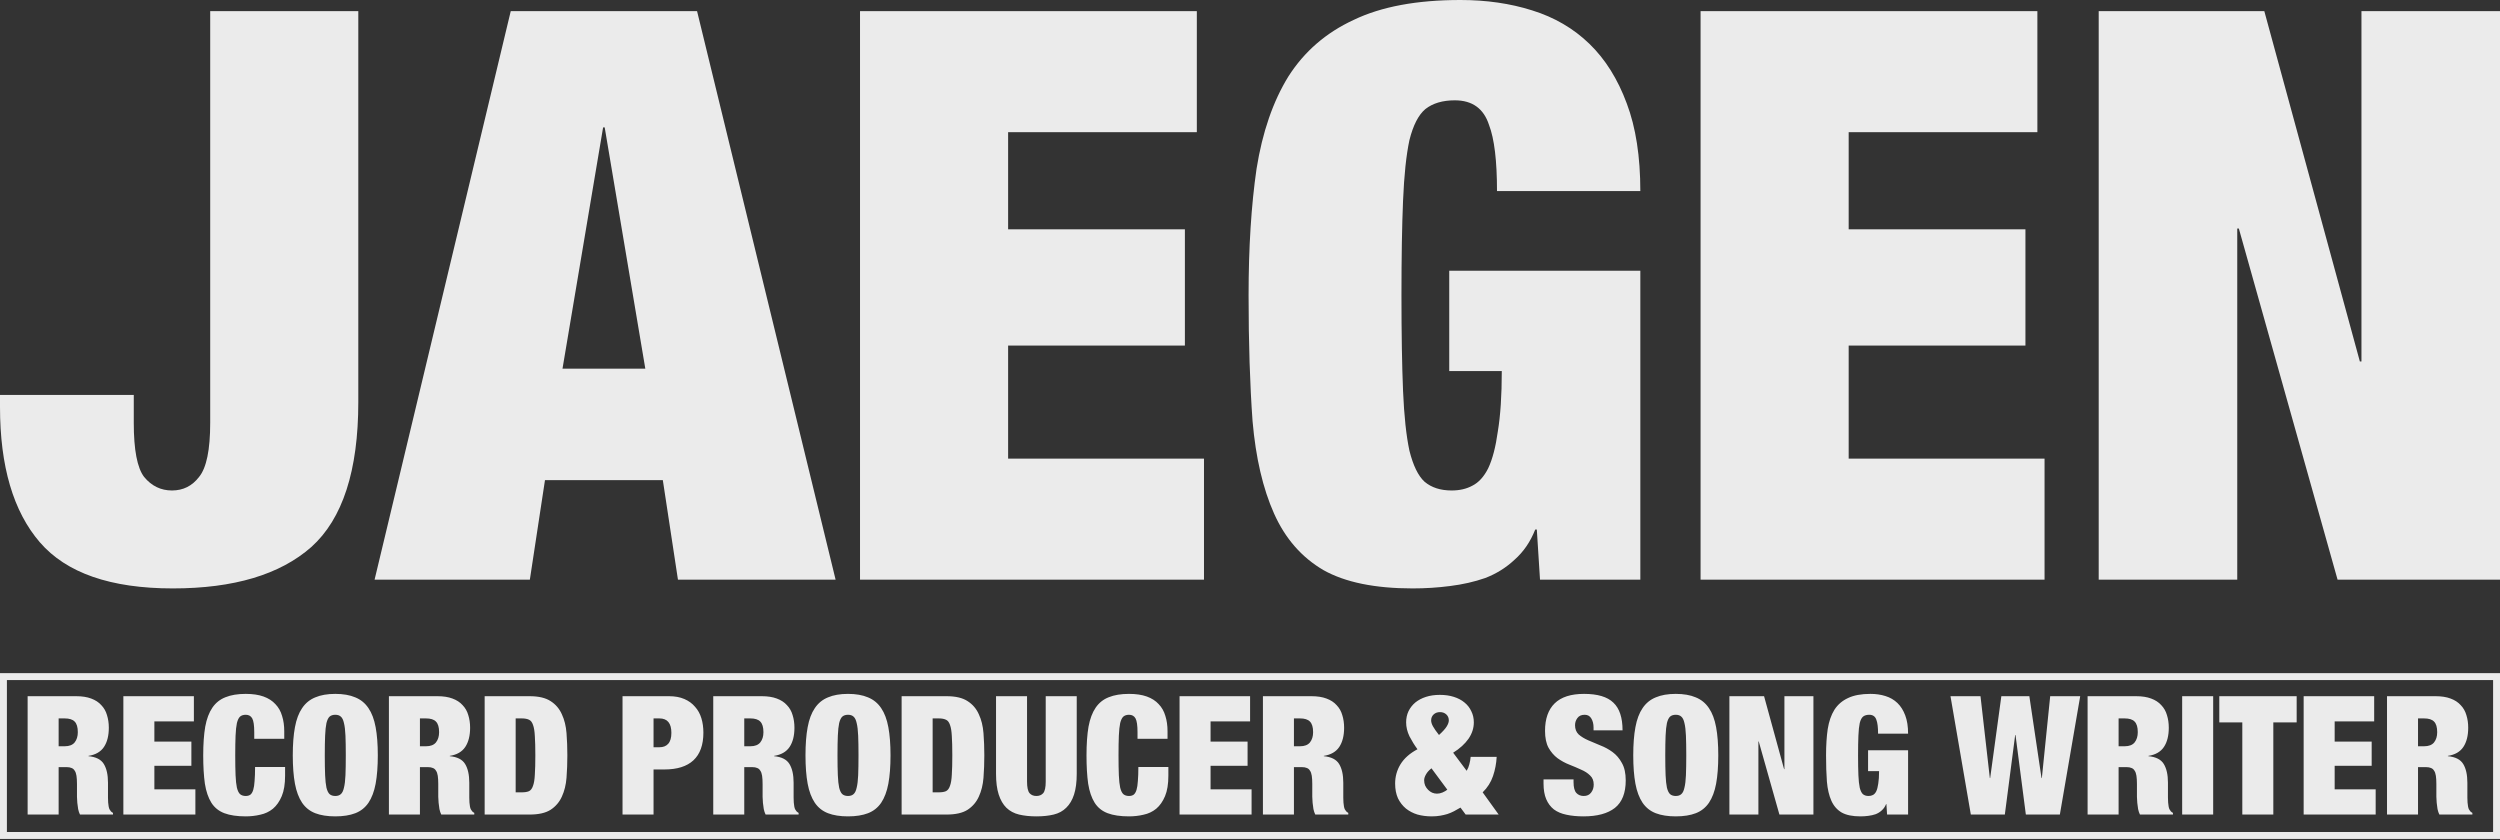
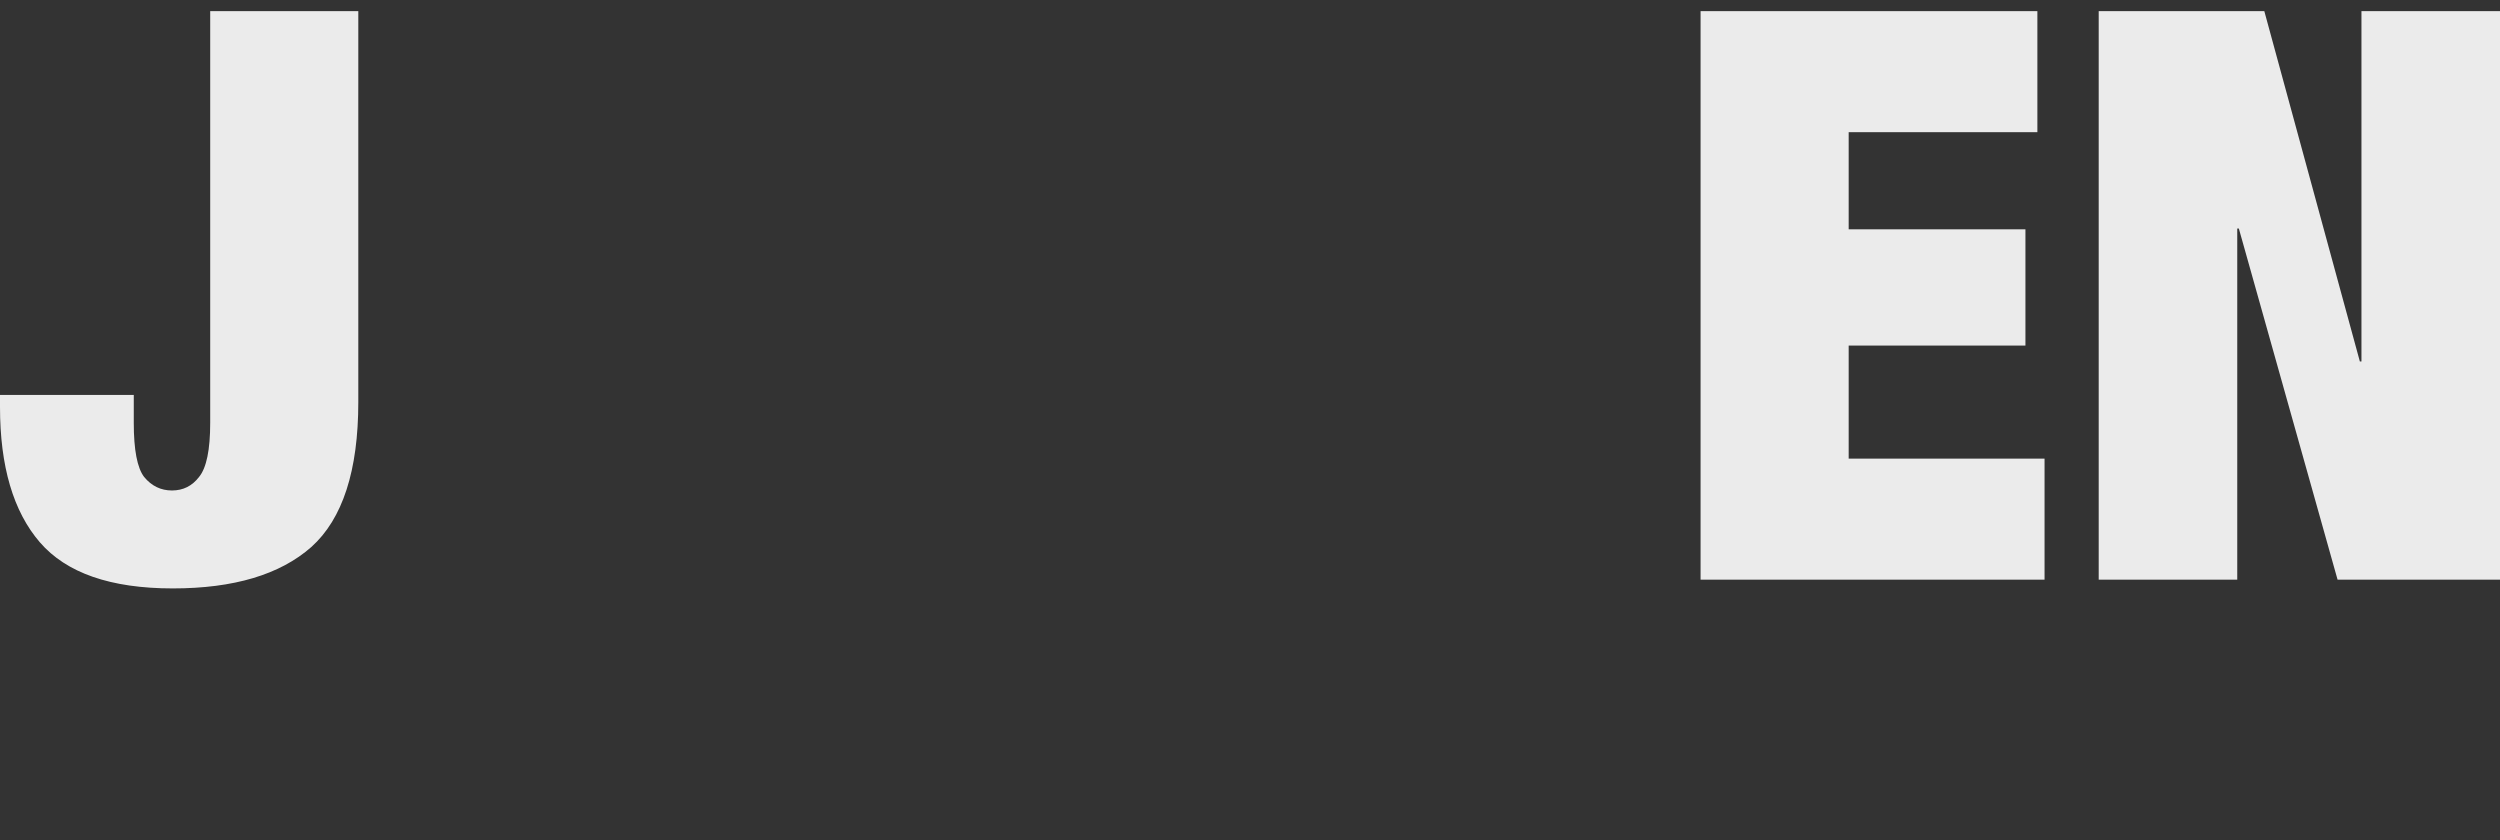
<svg xmlns="http://www.w3.org/2000/svg" width="354" height="119" viewBox="0 0 354 119" fill="none">
  <rect x="0" y="0" width="354" height="119" fill="#333333" stroke="none" />
  <g opacity="0.9">
    <path d="M297.176 1.578H320.627L334.157 51.187H334.382V1.578H354V82.08H331L317.019 32.358H316.794V82.08H297.176V1.578Z" fill="white" />
    <path d="M240.801 1.578H288.493V18.716H261.772V32.471H286.802V48.932H261.772V64.942H289.508V82.08H240.801V1.578Z" fill="white" />
-     <path d="M205.212 38.334H232.271V82.08H218.065L217.614 74.977H217.388C216.712 76.706 215.735 78.134 214.457 79.261C213.254 80.389 211.864 81.253 210.285 81.854C208.782 82.38 207.128 82.756 205.324 82.982C203.596 83.207 201.829 83.32 200.025 83.32C194.688 83.32 190.479 82.456 187.398 80.727C184.316 78.923 181.986 76.254 180.407 72.722C178.829 69.189 177.814 64.829 177.363 59.643C176.987 54.457 176.799 48.519 176.799 41.829C176.799 35.064 177.175 29.089 177.927 23.902C178.754 18.716 180.257 14.356 182.437 10.824C184.692 7.291 187.773 4.623 191.682 2.819C195.59 0.94 200.627 0 206.79 0C210.473 0 213.855 0.489 216.937 1.466C220.094 2.443 222.8 4.021 225.055 6.201C227.31 8.381 229.076 11.2 230.354 14.657C231.632 18.04 232.271 22.174 232.271 27.059H211.976C211.976 22.775 211.601 19.656 210.849 17.701C210.097 15.371 208.481 14.206 206.001 14.206C204.272 14.206 202.881 14.62 201.829 15.446C200.852 16.273 200.1 17.739 199.574 19.843C199.123 21.948 198.823 24.804 198.672 28.412C198.522 31.945 198.447 36.417 198.447 41.829C198.447 47.241 198.522 51.751 198.672 55.359C198.823 58.892 199.123 61.71 199.574 63.815C200.1 65.919 200.814 67.385 201.716 68.212C202.694 69.039 203.971 69.452 205.55 69.452C206.677 69.452 207.654 69.227 208.481 68.776C209.383 68.325 210.135 67.498 210.736 66.295C211.337 65.017 211.788 63.289 212.089 61.109C212.465 58.854 212.653 55.998 212.653 52.54H205.212V38.334Z" fill="white" />
-     <path d="M121.779 1.578H169.471V18.716H142.75V32.471H167.78V48.932H142.75V64.942H170.485V82.08H121.779V1.578Z" fill="white" />
-     <path d="M85.4 18.04L79.65 52.202H91.376L85.625 18.04H85.4ZM98.704 1.578L118.322 82.08H95.998L93.856 67.986H77.169L75.027 82.08H53.041L72.321 1.578H98.704Z" fill="white" />
    <path d="M50.736 1.578V56.937C50.736 66.633 48.519 73.473 44.084 77.457C39.649 81.366 33.11 83.32 24.466 83.32C15.672 83.32 9.396 81.14 5.637 76.781C1.879 72.421 0 66.032 0 57.614V55.922H18.942V59.869C18.942 63.702 19.43 66.258 20.407 67.535C21.459 68.813 22.775 69.452 24.353 69.452C25.932 69.452 27.21 68.813 28.187 67.535C29.239 66.258 29.765 63.702 29.765 59.869V1.578H50.736Z" fill="white" />
-     <path fill-rule="evenodd" clip-rule="evenodd" d="M0.978 96.298H353.022V117.812H0.978V96.298ZM0 118.79V95.32H354V118.79H0ZM343.266 105.67H342.392V101.727H343.242C343.903 101.727 344.375 101.876 344.659 102.173C344.958 102.47 345.107 102.971 345.107 103.675C345.107 104.27 344.958 104.755 344.659 105.13C344.36 105.49 343.895 105.67 343.266 105.67ZM344.871 98.582H338.001V115.34H342.392V108.627H343.549C343.817 108.627 344.037 108.666 344.21 108.745C344.399 108.807 344.549 108.932 344.659 109.12C344.785 109.292 344.871 109.535 344.918 109.848C344.966 110.161 344.989 110.552 344.989 111.021V112.148V112.828C345.005 113.094 345.021 113.376 345.036 113.673C345.068 113.971 345.107 114.268 345.154 114.565C345.217 114.862 345.304 115.121 345.414 115.34H350.089V115.105C349.947 115.027 349.845 114.948 349.782 114.87L349.593 114.589C349.546 114.495 349.506 114.362 349.475 114.19C349.443 114.017 349.42 113.83 349.404 113.626C349.388 113.407 349.38 113.18 349.38 112.946V112.265V110.833C349.38 109.707 349.184 108.823 348.79 108.181C348.397 107.54 347.673 107.172 346.618 107.078V107.031C347.625 106.875 348.357 106.452 348.814 105.764C349.27 105.076 349.498 104.168 349.498 103.042C349.498 102.4 349.412 101.805 349.239 101.258C349.081 100.71 348.814 100.241 348.436 99.85C348.074 99.443 347.594 99.13 346.996 98.911C346.414 98.692 345.705 98.582 344.871 98.582ZM326.197 98.582H336.183V102.15H330.588V105.013H335.829V108.44H330.588V111.772H336.395V115.34H326.197V98.582ZM314.253 102.29H317.511V115.34H321.902V102.29H325.207V98.582H314.253V102.29ZM308.994 98.582H313.385V115.34H308.994V98.582ZM300.868 105.67H299.994V101.727H300.844C301.505 101.727 301.977 101.876 302.26 102.173C302.559 102.47 302.709 102.971 302.709 103.675C302.709 104.27 302.559 104.755 302.26 105.13C301.961 105.49 301.497 105.67 300.868 105.67ZM302.473 98.582H295.603V115.34H299.994V108.627H301.151C301.418 108.627 301.639 108.666 301.812 108.745C302.001 108.807 302.15 108.932 302.26 109.12C302.386 109.292 302.473 109.535 302.52 109.848C302.567 110.161 302.591 110.552 302.591 111.021V112.148V112.828C302.607 113.094 302.622 113.376 302.638 113.673C302.67 113.971 302.709 114.268 302.756 114.565C302.819 114.862 302.906 115.121 303.016 115.34H307.69V115.105C307.549 115.027 307.446 114.948 307.383 114.87L307.195 114.589C307.147 114.495 307.108 114.362 307.077 114.19C307.045 114.017 307.021 113.83 307.006 113.626C306.99 113.407 306.982 113.18 306.982 112.946V112.265V110.833C306.982 109.707 306.785 108.823 306.392 108.181C305.998 107.54 305.274 107.172 304.22 107.078V107.031C305.227 106.875 305.959 106.452 306.415 105.764C306.872 105.076 307.1 104.168 307.1 103.042C307.1 102.4 307.014 101.805 306.84 101.258C306.683 100.71 306.415 100.241 306.038 99.85C305.676 99.443 305.196 99.13 304.598 98.911C304.015 98.692 303.307 98.582 302.473 98.582ZM283.39 98.582H287.356L289.079 110.176H289.126L290.307 98.582H294.556L291.676 115.34H286.86L285.396 104.074H285.349L283.885 115.34H279.069L276.189 98.582H280.439L281.761 110.176H281.808L283.39 98.582ZM270.185 106.233H264.519V109.191H266.077C266.077 109.91 266.038 110.505 265.959 110.974C265.896 111.428 265.802 111.788 265.676 112.054C265.55 112.304 265.392 112.476 265.204 112.57C265.03 112.664 264.826 112.711 264.59 112.711C264.259 112.711 263.992 112.625 263.787 112.453C263.598 112.281 263.449 111.976 263.339 111.538C263.244 111.099 263.181 110.513 263.15 109.777C263.118 109.026 263.102 108.087 263.102 106.961C263.102 105.834 263.118 104.903 263.15 104.168C263.181 103.417 263.244 102.822 263.339 102.384C263.449 101.946 263.606 101.641 263.811 101.469C264.031 101.297 264.322 101.211 264.684 101.211C265.204 101.211 265.542 101.453 265.699 101.938C265.857 102.345 265.935 102.995 265.935 103.886H270.185C270.185 102.869 270.051 102.009 269.784 101.305C269.516 100.585 269.146 99.998 268.674 99.544C268.202 99.091 267.635 98.762 266.974 98.559C266.329 98.355 265.621 98.254 264.849 98.254C263.559 98.254 262.504 98.449 261.686 98.84C260.868 99.216 260.222 99.771 259.75 100.507C259.294 101.242 258.979 102.15 258.806 103.229C258.648 104.309 258.57 105.553 258.57 106.961C258.57 108.353 258.609 109.59 258.688 110.669C258.782 111.749 258.995 112.656 259.325 113.392C259.656 114.127 260.144 114.682 260.789 115.058C261.434 115.418 262.316 115.598 263.433 115.598C263.811 115.598 264.181 115.574 264.543 115.527C264.92 115.48 265.267 115.402 265.581 115.293C265.912 115.167 266.203 114.988 266.455 114.753C266.722 114.518 266.927 114.221 267.069 113.861H267.116L267.21 115.34H270.185V106.233ZM244.882 98.582H249.792L252.625 108.909H252.673V98.582H256.781V115.34H251.964L249.037 104.989H248.99V115.34H244.882V98.582ZM235.848 109.777C235.817 109.026 235.801 108.087 235.801 106.961C235.801 105.834 235.817 104.903 235.848 104.168C235.88 103.417 235.943 102.822 236.037 102.384C236.147 101.946 236.297 101.641 236.486 101.469C236.69 101.297 236.958 101.211 237.288 101.211C237.619 101.211 237.879 101.297 238.067 101.469C238.272 101.641 238.422 101.946 238.516 102.384C238.626 102.822 238.697 103.417 238.728 104.168C238.76 104.903 238.776 105.834 238.776 106.961C238.776 108.087 238.76 109.026 238.728 109.777C238.697 110.513 238.626 111.099 238.516 111.538C238.422 111.976 238.272 112.281 238.067 112.453C237.879 112.625 237.619 112.711 237.288 112.711C236.958 112.711 236.69 112.625 236.486 112.453C236.297 112.281 236.147 111.976 236.037 111.538C235.943 111.099 235.88 110.513 235.848 109.777ZM231.575 102.971C231.371 104.066 231.268 105.396 231.268 106.961C231.268 108.526 231.371 109.863 231.575 110.974C231.78 112.069 232.118 112.969 232.59 113.673C233.062 114.362 233.684 114.855 234.455 115.152C235.227 115.449 236.171 115.598 237.288 115.598C238.406 115.598 239.35 115.449 240.121 115.152C240.893 114.855 241.514 114.362 241.986 113.673C242.459 112.969 242.797 112.069 243.002 110.974C243.206 109.863 243.308 108.526 243.308 106.961C243.308 105.396 243.206 104.066 243.002 102.971C242.797 101.86 242.459 100.961 241.986 100.272C241.514 99.568 240.893 99.059 240.121 98.747C239.35 98.418 238.406 98.254 237.288 98.254C236.171 98.254 235.227 98.418 234.455 98.747C233.684 99.059 233.062 99.568 232.59 100.272C232.118 100.961 231.78 101.86 231.575 102.971ZM225.647 103.417V103.018C225.647 102.517 225.544 102.095 225.34 101.751C225.135 101.391 224.82 101.211 224.395 101.211C223.923 101.211 223.577 101.367 223.357 101.68C223.136 101.978 223.026 102.314 223.026 102.689C223.026 103.237 223.199 103.675 223.545 104.004C223.907 104.317 224.356 104.59 224.891 104.825C225.426 105.06 226.001 105.302 226.615 105.553C227.228 105.787 227.803 106.1 228.338 106.492C228.873 106.883 229.314 107.399 229.66 108.041C230.022 108.666 230.203 109.488 230.203 110.505C230.203 112.289 229.691 113.587 228.668 114.401C227.645 115.199 226.166 115.598 224.23 115.598C223.317 115.598 222.507 115.52 221.798 115.363C221.106 115.222 220.516 114.972 220.028 114.612C219.556 114.237 219.194 113.751 218.942 113.157C218.69 112.562 218.564 111.827 218.564 110.951V110.364H222.814V110.763C222.814 111.483 222.947 111.991 223.215 112.289C223.482 112.57 223.829 112.711 224.254 112.711C224.71 112.711 225.056 112.555 225.292 112.242C225.544 111.929 225.67 111.545 225.67 111.092C225.67 110.544 225.497 110.114 225.151 109.801C224.82 109.472 224.395 109.198 223.876 108.979C223.372 108.745 222.821 108.51 222.223 108.275C221.625 108.041 221.067 107.735 220.547 107.36C220.044 106.984 219.619 106.492 219.272 105.881C218.942 105.271 218.777 104.473 218.777 103.487C218.777 101.782 219.233 100.483 220.146 99.591C221.059 98.7 222.444 98.254 224.301 98.254C226.221 98.254 227.606 98.668 228.456 99.498C229.322 100.311 229.754 101.618 229.754 103.417H225.647ZM201.918 109.66C202.091 109.347 202.351 109.058 202.697 108.792L204.94 111.819C204.767 111.96 204.539 112.093 204.255 112.218C203.988 112.328 203.728 112.382 203.476 112.382C203.24 112.382 203.012 112.335 202.792 112.242C202.587 112.148 202.398 112.015 202.225 111.843C202.052 111.67 201.91 111.467 201.8 111.232C201.706 110.998 201.659 110.747 201.659 110.481C201.659 110.231 201.745 109.957 201.918 109.66ZM202.91 102.854C202.737 102.541 202.65 102.259 202.65 102.009C202.65 101.665 202.768 101.383 203.004 101.164C203.24 100.945 203.539 100.835 203.901 100.835C204.263 100.835 204.562 100.945 204.798 101.164C205.035 101.383 205.153 101.665 205.153 102.009C205.153 102.259 205.05 102.549 204.846 102.877C204.641 103.206 204.279 103.605 203.76 104.074C203.366 103.573 203.083 103.167 202.91 102.854ZM207.537 115.34H212.211L209.945 112.195C210.622 111.537 211.11 110.771 211.409 109.895C211.708 109.018 211.881 108.111 211.928 107.172H208.245C208.214 107.532 208.151 107.884 208.056 108.228C207.978 108.557 207.852 108.862 207.679 109.144L205.766 106.585C206.711 105.991 207.435 105.334 207.938 104.614C208.442 103.879 208.694 103.104 208.694 102.29C208.694 101.712 208.576 101.187 208.34 100.718C208.119 100.233 207.797 99.818 207.372 99.474C206.963 99.13 206.459 98.864 205.861 98.676C205.278 98.488 204.617 98.394 203.878 98.394C203.154 98.394 202.501 98.488 201.918 98.676C201.336 98.864 200.832 99.13 200.407 99.474C199.998 99.818 199.675 100.233 199.439 100.718C199.219 101.187 199.109 101.712 199.109 102.29C199.109 102.948 199.266 103.605 199.581 104.262C199.912 104.903 200.289 105.514 200.714 106.093C199.628 106.671 198.826 107.383 198.306 108.228C197.803 109.058 197.551 109.965 197.551 110.951C197.551 111.749 197.684 112.445 197.952 113.04C198.235 113.618 198.613 114.103 199.085 114.495C199.557 114.87 200.1 115.152 200.714 115.34C201.344 115.512 202.013 115.598 202.721 115.598C203.162 115.598 203.563 115.566 203.925 115.504C204.287 115.441 204.625 115.363 204.94 115.269C205.271 115.16 205.585 115.027 205.884 114.87C206.183 114.714 206.49 114.542 206.805 114.354L207.537 115.34ZM183.221 105.67H184.094C184.724 105.67 185.188 105.49 185.487 105.13C185.786 104.755 185.936 104.27 185.936 103.675C185.936 102.971 185.786 102.47 185.487 102.173C185.204 101.876 184.732 101.727 184.071 101.727H183.221V105.67ZM178.83 98.582H185.7C186.534 98.582 187.242 98.692 187.824 98.911C188.423 99.13 188.903 99.443 189.265 99.85C189.642 100.241 189.91 100.71 190.067 101.258C190.24 101.805 190.327 102.4 190.327 103.042C190.327 104.168 190.099 105.076 189.642 105.764C189.186 106.452 188.454 106.875 187.447 107.031V107.078C188.501 107.172 189.225 107.54 189.619 108.181C190.012 108.823 190.209 109.707 190.209 110.833V112.265V112.946C190.209 113.18 190.217 113.407 190.233 113.626C190.248 113.83 190.272 114.017 190.303 114.19C190.335 114.362 190.374 114.495 190.421 114.589L190.61 114.87C190.673 114.948 190.776 115.027 190.917 115.105V115.34H186.243C186.133 115.121 186.046 114.862 185.983 114.565C185.936 114.268 185.896 113.971 185.865 113.673C185.849 113.376 185.834 113.094 185.818 112.828V112.148V111.021C185.818 110.552 185.794 110.161 185.747 109.848C185.7 109.535 185.613 109.292 185.487 109.12C185.377 108.932 185.228 108.807 185.039 108.745C184.866 108.666 184.645 108.627 184.378 108.627H183.221V115.34H178.83V98.582ZM177.012 98.582H167.025V115.34H177.224V111.772H171.416V108.44H176.657V105.013H171.416V102.15H177.012V98.582ZM161.073 103.675C161.073 102.721 160.979 102.071 160.79 101.727C160.601 101.383 160.294 101.211 159.869 101.211C159.539 101.211 159.271 101.297 159.067 101.469C158.878 101.641 158.728 101.946 158.618 102.384C158.524 102.822 158.461 103.417 158.429 104.168C158.398 104.903 158.382 105.834 158.382 106.961C158.382 108.087 158.398 109.026 158.429 109.777C158.461 110.513 158.524 111.099 158.618 111.538C158.728 111.976 158.878 112.281 159.067 112.453C159.271 112.625 159.539 112.711 159.869 112.711C160.137 112.711 160.357 112.648 160.53 112.523C160.704 112.382 160.837 112.156 160.932 111.843C161.026 111.53 161.089 111.115 161.121 110.599C161.168 110.067 161.192 109.402 161.192 108.604H165.441V109.848C165.441 111.021 165.284 111.983 164.969 112.734C164.654 113.485 164.237 114.08 163.718 114.518C163.198 114.941 162.6 115.222 161.923 115.363C161.262 115.52 160.578 115.598 159.869 115.598C158.642 115.598 157.635 115.449 156.848 115.152C156.061 114.855 155.447 114.362 155.006 113.673C154.565 112.969 154.259 112.069 154.085 110.974C153.928 109.863 153.849 108.526 153.849 106.961C153.849 105.365 153.944 104.012 154.133 102.901C154.337 101.79 154.676 100.89 155.148 100.202C155.62 99.513 156.242 99.02 157.013 98.723C157.784 98.41 158.736 98.254 159.869 98.254C160.861 98.254 161.703 98.379 162.396 98.629C163.088 98.88 163.647 99.239 164.072 99.709C164.512 100.163 164.827 100.718 165.016 101.375C165.221 102.017 165.323 102.744 165.323 103.558V104.614H161.073V103.675ZM145.429 110.669V98.582H141.038V109.566C141.038 110.74 141.164 111.717 141.416 112.5C141.668 113.282 142.03 113.908 142.502 114.377C142.99 114.847 143.588 115.167 144.296 115.34C145.02 115.512 145.839 115.598 146.751 115.598C147.68 115.598 148.498 115.512 149.207 115.34C149.915 115.167 150.505 114.847 150.977 114.377C151.465 113.908 151.835 113.282 152.087 112.5C152.339 111.717 152.465 110.74 152.465 109.566V98.582H148.074V110.669C148.074 111.483 147.956 112.03 147.719 112.312C147.483 112.578 147.161 112.711 146.751 112.711C146.342 112.711 146.02 112.578 145.784 112.312C145.547 112.03 145.429 111.483 145.429 110.669ZM127.67 98.582H134.045C135.32 98.582 136.311 98.817 137.019 99.286C137.728 99.74 138.255 100.358 138.601 101.14C138.963 101.907 139.183 102.799 139.262 103.816C139.341 104.817 139.38 105.866 139.38 106.961C139.38 108.056 139.341 109.112 139.262 110.129C139.183 111.131 138.963 112.023 138.601 112.805C138.255 113.572 137.728 114.19 137.019 114.659C136.311 115.113 135.32 115.34 134.045 115.34H127.67V98.582ZM132.062 112.195H132.935C133.36 112.195 133.698 112.14 133.95 112.03C134.202 111.905 134.391 111.655 134.517 111.279C134.658 110.904 134.745 110.372 134.777 109.683C134.824 108.995 134.847 108.087 134.847 106.961C134.847 105.834 134.824 104.927 134.777 104.238C134.745 103.55 134.658 103.018 134.517 102.643C134.391 102.267 134.202 102.024 133.95 101.915C133.698 101.79 133.36 101.727 132.935 101.727H132.062V112.195ZM118.637 109.777C118.605 109.026 118.589 108.087 118.589 106.961C118.589 105.834 118.605 104.903 118.637 104.168C118.668 103.417 118.731 102.822 118.826 102.384C118.936 101.946 119.085 101.641 119.274 101.469C119.479 101.297 119.746 101.211 120.077 101.211C120.407 101.211 120.667 101.297 120.856 101.469C121.06 101.641 121.21 101.946 121.304 102.384C121.415 102.822 121.485 103.417 121.517 104.168C121.548 104.903 121.564 105.834 121.564 106.961C121.564 108.087 121.548 109.026 121.517 109.777C121.485 110.513 121.415 111.099 121.304 111.538C121.21 111.976 121.06 112.281 120.856 112.453C120.667 112.625 120.407 112.711 120.077 112.711C119.746 112.711 119.479 112.625 119.274 112.453C119.085 112.281 118.936 111.976 118.826 111.538C118.731 111.099 118.668 110.513 118.637 109.777ZM114.364 102.971C114.159 104.066 114.057 105.396 114.057 106.961C114.057 108.526 114.159 109.863 114.364 110.974C114.568 112.069 114.907 112.969 115.379 113.673C115.851 114.362 116.473 114.855 117.244 115.152C118.015 115.449 118.959 115.598 120.077 115.598C121.194 115.598 122.139 115.449 122.91 115.152C123.681 114.855 124.303 114.362 124.775 113.673C125.247 112.969 125.585 112.069 125.79 110.974C125.995 109.863 126.097 108.526 126.097 106.961C126.097 105.396 125.995 104.066 125.79 102.971C125.585 101.86 125.247 100.961 124.775 100.272C124.303 99.568 123.681 99.059 122.91 98.747C122.139 98.418 121.194 98.254 120.077 98.254C118.959 98.254 118.015 98.418 117.244 98.747C116.473 99.059 115.851 99.568 115.379 100.272C114.907 100.961 114.568 101.86 114.364 102.971ZM105.387 105.67H106.261C106.89 105.67 107.354 105.49 107.653 105.13C107.952 104.755 108.102 104.27 108.102 103.675C108.102 102.971 107.952 102.47 107.653 102.173C107.37 101.876 106.898 101.727 106.237 101.727H105.387V105.67ZM100.996 98.582H107.866C108.7 98.582 109.408 98.692 109.991 98.911C110.589 99.13 111.069 99.443 111.431 99.85C111.809 100.241 112.076 100.71 112.233 101.258C112.407 101.805 112.493 102.4 112.493 103.042C112.493 104.168 112.265 105.076 111.809 105.764C111.352 106.452 110.62 106.875 109.613 107.031V107.078C110.667 107.172 111.391 107.54 111.785 108.181C112.178 108.823 112.375 109.707 112.375 110.833V112.265V112.946C112.375 113.18 112.383 113.407 112.399 113.626C112.414 113.83 112.438 114.017 112.47 114.19C112.501 114.362 112.54 114.495 112.588 114.589L112.776 114.87C112.839 114.948 112.942 115.027 113.083 115.105V115.34H108.409C108.299 115.121 108.212 114.862 108.149 114.565C108.102 114.268 108.063 113.971 108.031 113.673C108.015 113.376 108 113.094 107.984 112.828V112.148V111.021C107.984 110.552 107.96 110.161 107.913 109.848C107.866 109.535 107.779 109.292 107.653 109.12C107.543 108.932 107.394 108.807 107.205 108.745C107.032 108.666 106.811 108.627 106.544 108.627H105.387V115.34H100.996V98.582ZM93.368 105.811H92.542V101.727H93.368C94.501 101.727 95.068 102.408 95.068 103.769C95.068 104.473 94.918 104.989 94.619 105.318C94.336 105.647 93.919 105.811 93.368 105.811ZM94.737 98.582H88.15V115.34H92.542V108.956H94.076C95.886 108.956 97.255 108.526 98.184 107.665C99.128 106.789 99.6 105.482 99.6 103.746C99.6 103.01 99.506 102.33 99.317 101.704C99.128 101.078 98.829 100.538 98.42 100.084C98.027 99.615 97.523 99.247 96.909 98.981C96.295 98.715 95.571 98.582 94.737 98.582ZM68.627 98.582H75.001C76.276 98.582 77.267 98.817 77.976 99.286C78.684 99.74 79.211 100.358 79.558 101.14C79.919 101.907 80.14 102.799 80.219 103.816C80.297 104.817 80.337 105.866 80.337 106.961C80.337 108.056 80.297 109.112 80.219 110.129C80.14 111.131 79.919 112.023 79.558 112.805C79.211 113.572 78.684 114.19 77.976 114.659C77.267 115.113 76.276 115.34 75.001 115.34H68.627V98.582ZM73.018 112.195H73.891C74.316 112.195 74.655 112.14 74.907 112.03C75.159 111.905 75.347 111.655 75.473 111.279C75.615 110.904 75.701 110.372 75.733 109.683C75.78 108.995 75.804 108.087 75.804 106.961C75.804 105.834 75.78 104.927 75.733 104.238C75.701 103.55 75.615 103.018 75.473 102.643C75.347 102.267 75.159 102.024 74.907 101.915C74.655 101.79 74.316 101.727 73.891 101.727H73.018V112.195ZM60.335 105.67H59.462V101.727H60.311C60.972 101.727 61.445 101.876 61.728 102.173C62.027 102.47 62.176 102.971 62.176 103.675C62.176 104.27 62.027 104.755 61.728 105.13C61.429 105.49 60.965 105.67 60.335 105.67ZM61.94 98.582H55.07V115.34H59.462V108.627H60.618C60.886 108.627 61.106 108.666 61.279 108.745C61.468 108.807 61.618 108.932 61.728 109.12C61.854 109.292 61.94 109.535 61.988 109.848C62.035 110.161 62.058 110.552 62.058 111.021V112.148V112.828C62.074 113.094 62.09 113.376 62.106 113.673C62.137 113.971 62.176 114.268 62.224 114.565C62.287 114.862 62.373 115.121 62.483 115.34H67.158V115.105C67.016 115.027 66.914 114.948 66.851 114.87L66.662 114.589C66.615 114.495 66.576 114.362 66.544 114.19C66.513 114.017 66.489 113.83 66.473 113.626C66.457 113.407 66.45 113.18 66.45 112.946V112.265V110.833C66.45 109.707 66.253 108.823 65.859 108.181C65.466 107.54 64.742 107.172 63.687 107.078V107.031C64.695 106.875 65.427 106.452 65.883 105.764C66.339 105.076 66.568 104.168 66.568 103.042C66.568 102.4 66.481 101.805 66.308 101.258C66.15 100.71 65.883 100.241 65.505 99.85C65.143 99.443 64.663 99.13 64.065 98.911C63.483 98.692 62.775 98.582 61.94 98.582ZM45.989 106.961C45.989 108.087 46.005 109.026 46.037 109.777C46.068 110.513 46.131 111.099 46.225 111.538C46.336 111.976 46.485 112.281 46.674 112.453C46.879 112.625 47.146 112.711 47.477 112.711C47.807 112.711 48.067 112.625 48.256 112.453C48.46 112.281 48.61 111.976 48.704 111.538C48.815 111.099 48.885 110.513 48.917 109.777C48.948 109.026 48.964 108.087 48.964 106.961C48.964 105.834 48.948 104.903 48.917 104.168C48.885 103.417 48.815 102.822 48.704 102.384C48.61 101.946 48.46 101.641 48.256 101.469C48.067 101.297 47.807 101.211 47.477 101.211C47.146 101.211 46.879 101.297 46.674 101.469C46.485 101.641 46.336 101.946 46.225 102.384C46.131 102.822 46.068 103.417 46.037 104.168C46.005 104.903 45.989 105.834 45.989 106.961ZM41.457 106.961C41.457 105.396 41.559 104.066 41.764 102.971C41.968 101.86 42.307 100.961 42.779 100.272C43.251 99.568 43.873 99.059 44.644 98.747C45.415 98.418 46.359 98.254 47.477 98.254C48.594 98.254 49.539 98.418 50.31 98.747C51.081 99.059 51.703 99.568 52.175 100.272C52.647 100.961 52.985 101.86 53.19 102.971C53.395 104.066 53.497 105.396 53.497 106.961C53.497 108.526 53.395 109.863 53.19 110.974C52.985 112.069 52.647 112.969 52.175 113.673C51.703 114.362 51.081 114.855 50.31 115.152C49.539 115.449 48.594 115.598 47.477 115.598C46.359 115.598 45.415 115.449 44.644 115.152C43.873 114.855 43.251 114.362 42.779 113.673C42.307 112.969 41.968 112.069 41.764 110.974C41.559 109.863 41.457 108.526 41.457 106.961ZM35.717 101.727C35.906 102.071 36.001 102.721 36.001 103.675V104.614H40.25V103.558C40.25 102.744 40.148 102.017 39.943 101.375C39.754 100.718 39.44 100.163 38.999 99.709C38.574 99.239 38.015 98.88 37.323 98.629C36.63 98.379 35.788 98.254 34.797 98.254C33.663 98.254 32.711 98.41 31.94 98.723C31.169 99.02 30.547 99.513 30.075 100.202C29.603 100.89 29.264 101.79 29.06 102.901C28.871 104.012 28.776 105.365 28.776 106.961C28.776 108.526 28.855 109.863 29.012 110.974C29.186 112.069 29.492 112.969 29.933 113.673C30.374 114.362 30.988 114.855 31.775 115.152C32.562 115.449 33.569 115.598 34.797 115.598C35.505 115.598 36.189 115.52 36.85 115.363C37.527 115.222 38.125 114.941 38.645 114.518C39.164 114.08 39.581 113.485 39.896 112.734C40.211 111.983 40.368 111.021 40.368 109.848V108.604H36.119C36.119 109.402 36.095 110.067 36.048 110.599C36.016 111.115 35.953 111.53 35.859 111.843C35.764 112.156 35.631 112.382 35.458 112.523C35.284 112.648 35.064 112.711 34.797 112.711C34.466 112.711 34.199 112.625 33.994 112.453C33.805 112.281 33.656 111.976 33.545 111.538C33.451 111.099 33.388 110.513 33.356 109.777C33.325 109.026 33.309 108.087 33.309 106.961C33.309 105.834 33.325 104.903 33.356 104.168C33.388 103.417 33.451 102.822 33.545 102.384C33.656 101.946 33.805 101.641 33.994 101.469C34.199 101.297 34.466 101.211 34.797 101.211C35.221 101.211 35.528 101.383 35.717 101.727ZM17.468 98.582H27.454V102.15H21.859V105.013H27.1V108.44H21.859V111.772H27.667V115.34H17.468V98.582ZM9.176 105.67H8.303V101.727H9.153C9.814 101.727 10.286 101.876 10.569 102.173C10.868 102.47 11.018 102.971 11.018 103.675C11.018 104.27 10.868 104.755 10.569 105.13C10.27 105.49 9.806 105.67 9.176 105.67ZM10.782 98.582H3.912V115.34H8.303V108.627H9.46C9.727 108.627 9.947 108.666 10.121 108.745C10.309 108.807 10.459 108.932 10.569 109.12C10.695 109.292 10.782 109.535 10.829 109.848C10.876 110.161 10.9 110.552 10.9 111.021V112.148V112.828C10.915 113.094 10.931 113.376 10.947 113.673C10.978 113.971 11.018 114.268 11.065 114.565C11.128 114.862 11.214 115.121 11.325 115.34H15.999V115.105C15.857 115.027 15.755 114.948 15.692 114.87L15.503 114.589C15.456 114.495 15.417 114.362 15.385 114.19C15.354 114.017 15.33 113.83 15.314 113.626C15.299 113.407 15.291 113.18 15.291 112.946V112.265V110.833C15.291 109.707 15.094 108.823 14.701 108.181C14.307 107.54 13.583 107.172 12.529 107.078V107.031C13.536 106.875 14.268 106.452 14.724 105.764C15.181 105.076 15.409 104.168 15.409 103.042C15.409 102.4 15.322 101.805 15.149 101.258C14.992 100.71 14.724 100.241 14.346 99.85C13.984 99.443 13.504 99.13 12.906 98.911C12.324 98.692 11.616 98.582 10.782 98.582Z" fill="white" />
  </g>
</svg>